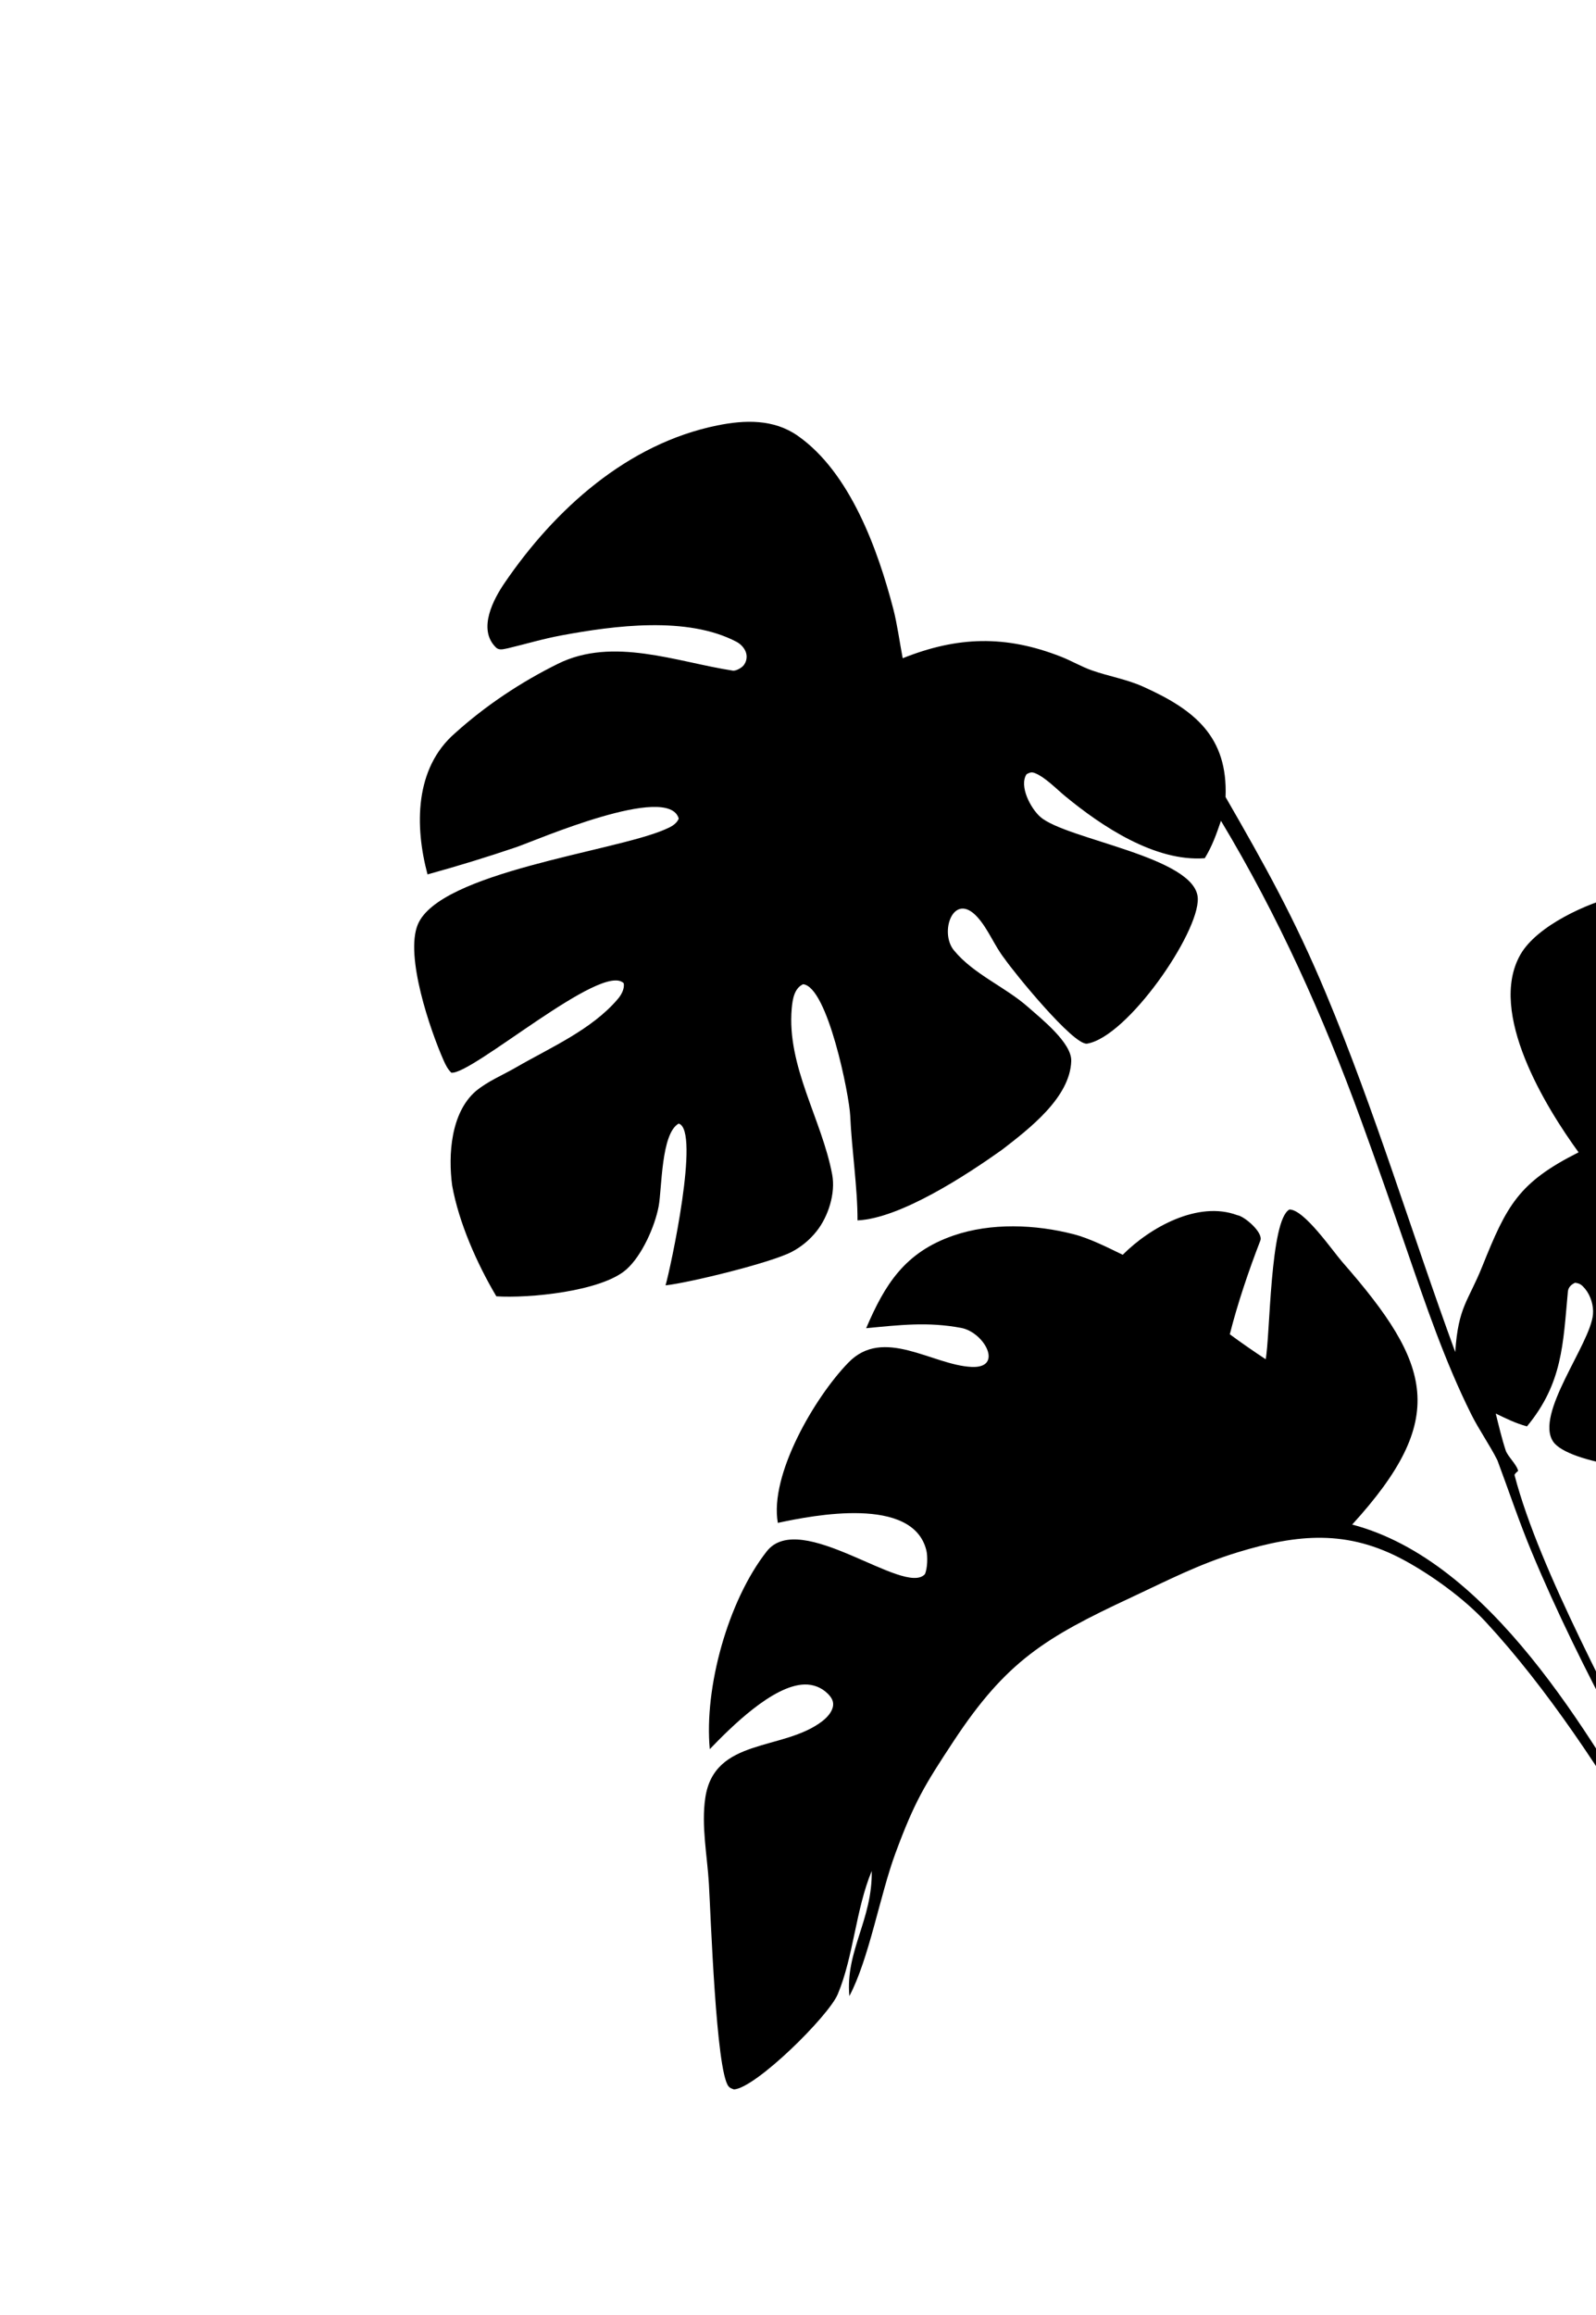
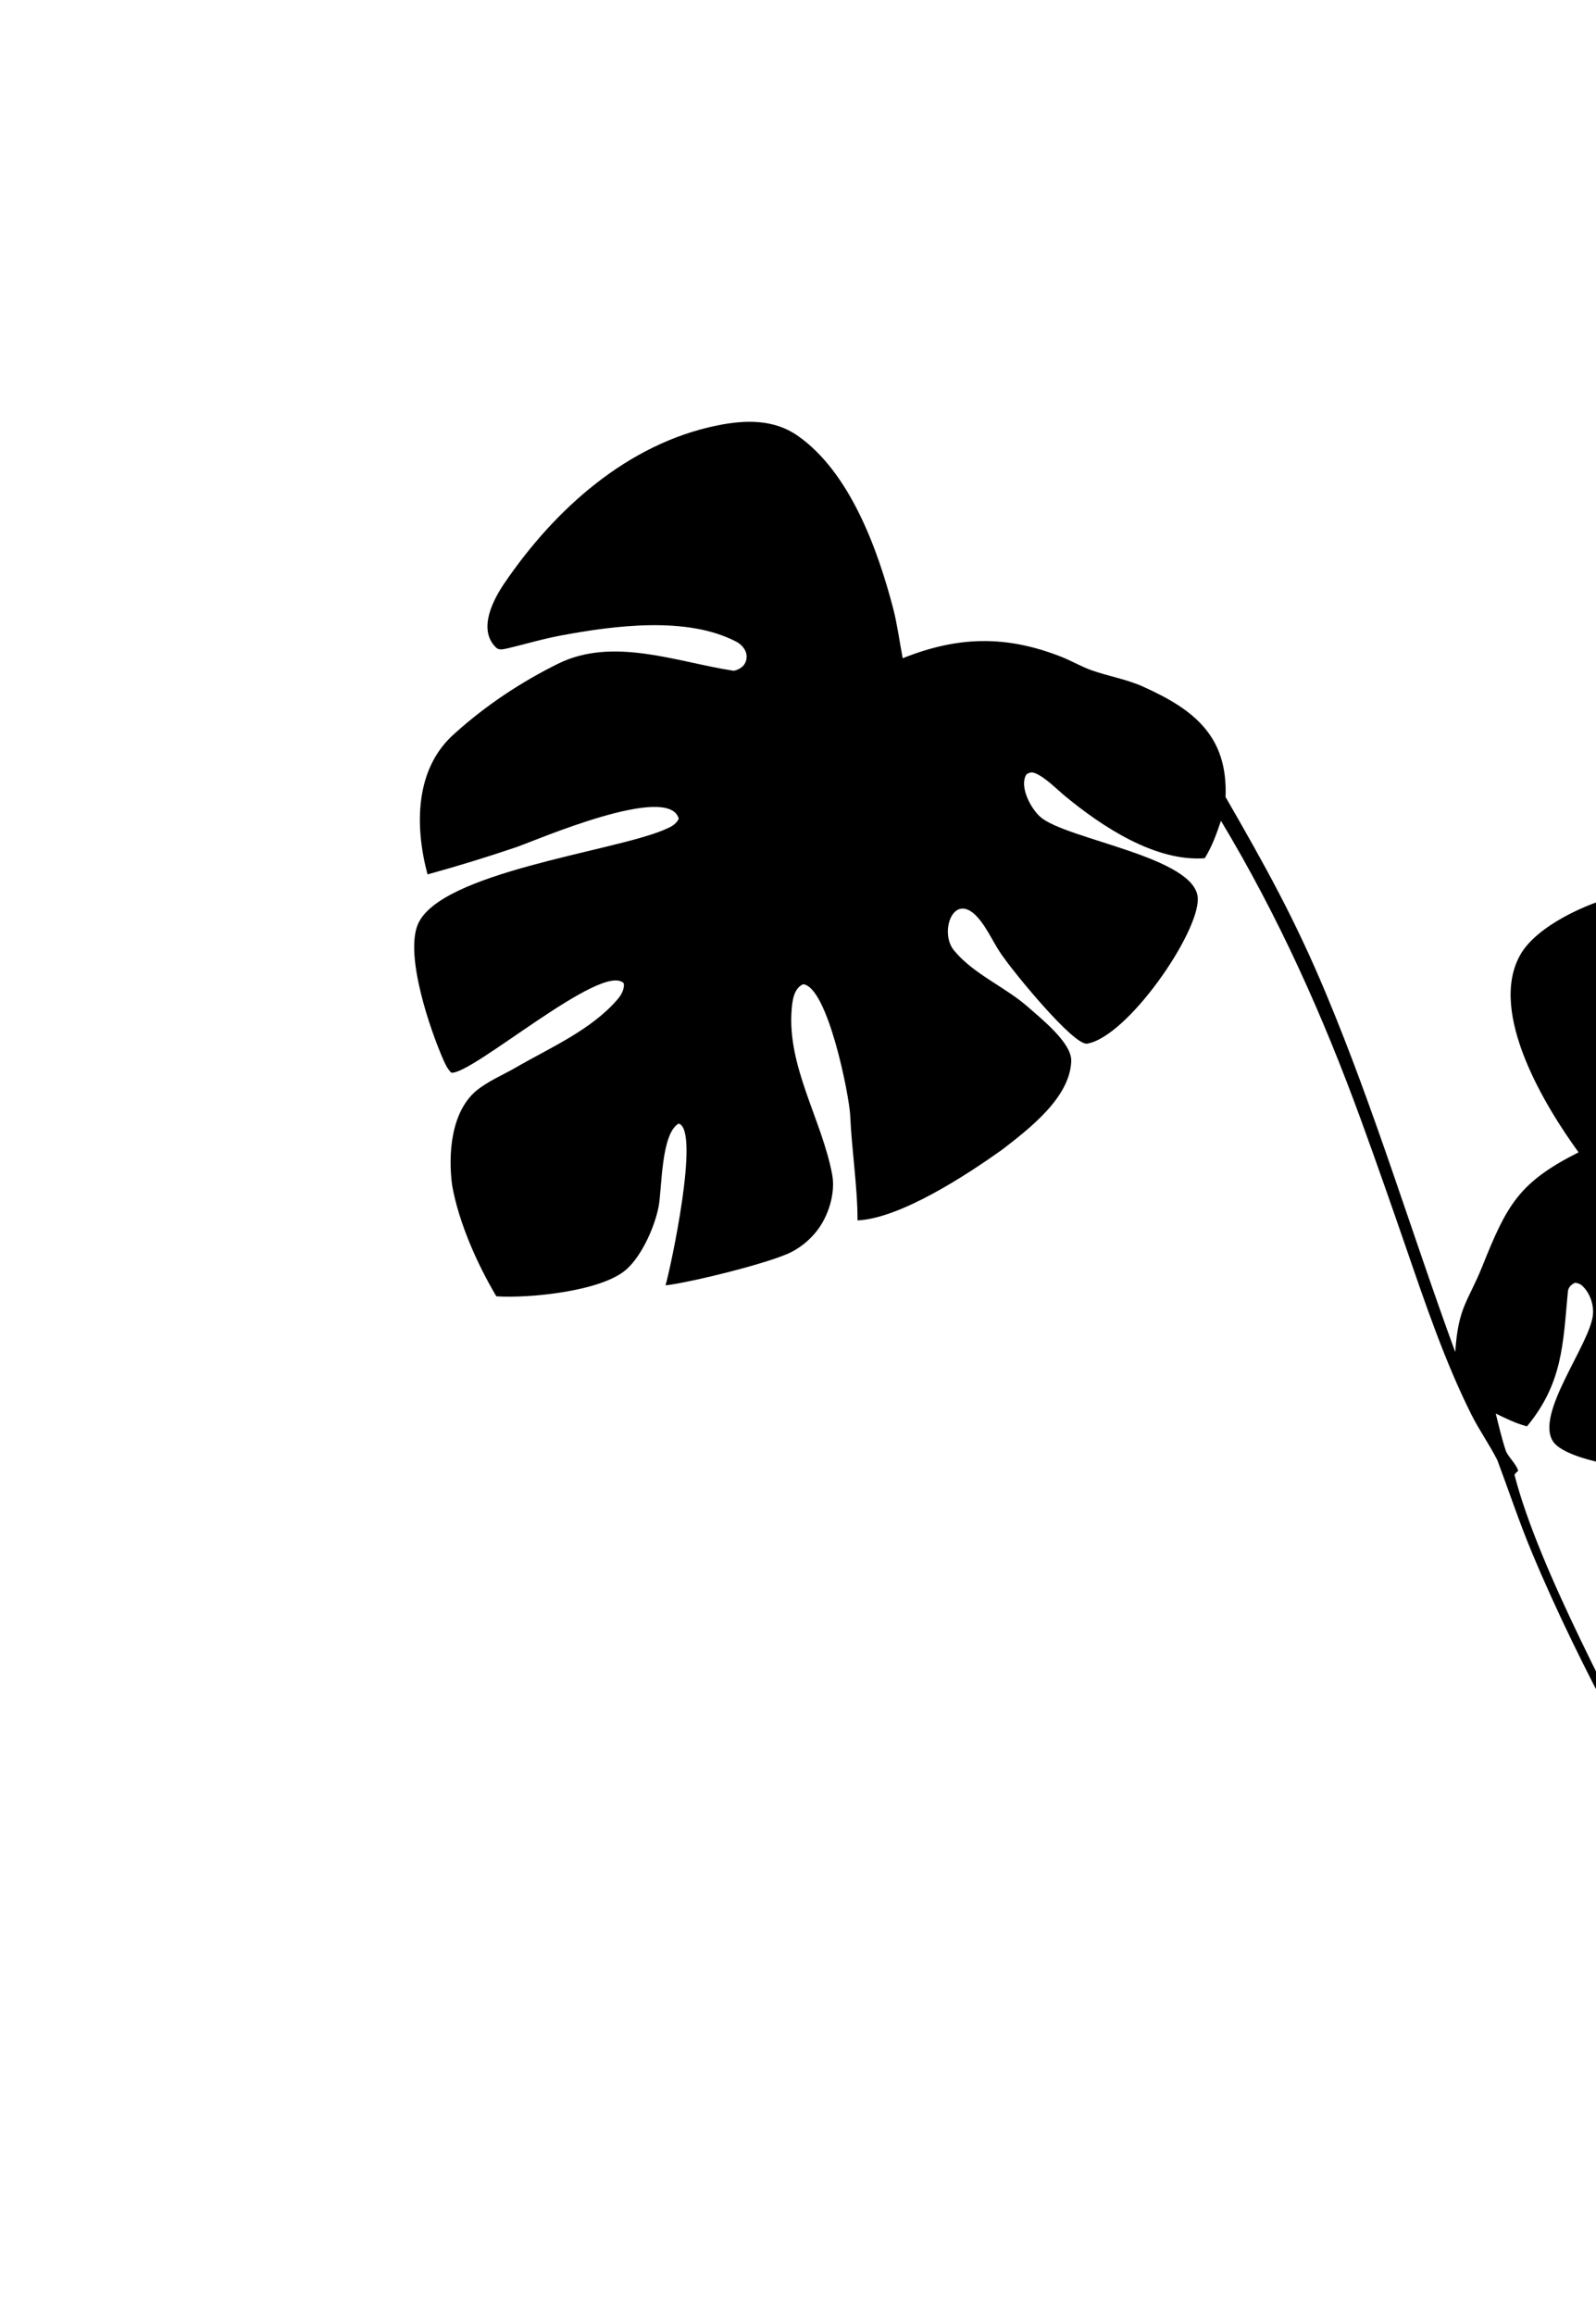
<svg xmlns="http://www.w3.org/2000/svg" width="189" height="274" viewBox="0 0 189 274" fill="none">
  <path d="M106.898 77.9C106.551 76.086 106.241 73.814 105.788 72.078C103.96 65.059 100.666 55.901 94.463 51.569C91.612 49.577 88.202 49.687 84.933 50.351C74.301 52.511 65.707 60.258 59.739 69.012C58.504 70.824 56.494 74.448 58.732 76.628C59.135 77.02 59.675 76.801 60.142 76.723C62.372 76.192 64.224 75.618 66.525 75.191C72.726 74.04 81.394 72.887 87.225 75.96C87.782 76.254 88.291 76.825 88.395 77.452C88.473 77.919 88.344 78.397 88.042 78.762C87.803 79.049 87.147 79.426 86.774 79.368C80.109 78.337 72.597 75.335 66.084 78.551C61.7 80.717 57.522 83.491 53.891 86.764C49.076 90.929 49.111 97.809 50.628 103.484C54.172 102.51 57.687 101.432 61.167 100.25C63.441 99.469 79.168 92.633 80.376 96.876C80.085 97.605 79.313 97.922 78.631 98.213C72.575 100.793 52.072 103.226 49.48 109.404C47.92 113.123 50.966 121.965 52.533 125.496C52.772 126.036 53.019 126.534 53.445 126.951C55.894 127.239 71.329 113.758 73.867 116.369C73.972 117.022 73.594 117.725 73.162 118.231C70.05 121.882 65.191 123.963 61.1 126.329C59.462 127.276 57.808 127.93 56.351 129.127C53.382 131.69 53.06 136.68 53.544 140.299C54.334 144.697 56.489 149.559 58.776 153.415C62.55 153.668 71.239 152.859 74.192 150.222C76.013 148.596 77.547 145.171 78 142.758C78.393 140.666 78.277 134.146 80.367 132.976C82.965 133.685 79.374 150.203 78.815 152.121C81.68 151.799 91.268 149.454 93.747 148.16C94.9 147.558 95.912 146.717 96.716 145.694C98.069 143.992 98.968 141.242 98.548 139.003C97.325 132.483 93.151 126.183 93.759 119.342C93.856 118.252 94.058 116.968 95.1 116.482C98.011 116.751 100.584 129.662 100.686 132.071C100.853 135.978 101.561 140.592 101.548 144.431C106.664 144.192 114.563 138.989 118.671 136.066C121.839 133.614 126.733 129.905 126.858 125.553C126.919 123.415 123.274 120.535 121.759 119.195C119.025 116.777 115.303 115.314 112.966 112.473C111.192 110.316 112.92 105.426 115.744 108.535C117.035 109.96 117.76 111.931 118.959 113.456C120.064 115.064 127.084 123.698 128.721 123.515C133.508 122.741 142.01 110.411 141.843 106.31C141.644 101.404 126.261 99.365 123.198 96.681C122.058 95.682 120.649 93.033 121.565 91.627C121.911 91.453 122.112 91.319 122.564 91.5C123.771 91.982 125.097 93.365 126.116 94.206C130.459 97.788 136.793 102.014 142.671 101.567C143.565 100.104 144.034 98.749 144.588 97.141C151.385 108.442 156.676 120.219 161.186 132.593C163.024 137.634 164.793 142.698 166.539 147.762C168.828 154.399 171.088 161.09 174.226 167.379C175.156 169.241 176.39 170.962 177.324 172.82C178.682 176.454 179.902 180.117 181.397 183.702C184.354 190.792 187.779 197.696 191.384 204.478C192.765 207.076 194.082 210.034 195.562 212.537C195.661 212.644 195.614 212.584 195.713 212.749L195.792 212.885L196.09 212.884L196.063 213.161L196.159 213.048L196.18 213.197L196.202 213.191C196.201 212.992 195.839 212.054 195.752 211.797L196.204 212.286C191.56 202.444 182.34 186.033 179.357 174.589C179.321 174.451 179.667 174.173 179.781 174.075C179.613 173.324 178.53 172.334 178.312 171.675C177.861 170.313 177.475 168.688 177.129 167.292C178.36 167.885 179.495 168.45 180.825 168.808C185.055 163.691 185.094 159.058 185.671 152.858C185.72 152.337 186.074 152.017 186.521 151.812C187.096 151.885 187.3 152.051 187.705 152.521C188.379 153.344 188.732 154.523 188.642 155.551C188.333 159.091 181.689 167.379 183.943 170.635C185.705 173.181 197.17 174.829 200.115 172.997C200.501 172.757 200.659 172.091 200.681 171.662C200.695 168.438 200.429 165.206 199.883 162.024C199.602 160.387 198.269 157.333 199.589 155.947C200.375 155.122 202.161 156.725 202.719 157.27L202.773 157.479C203.763 161.432 199.541 170.423 203.438 173.435C206.973 176.167 224.257 172.11 226.145 169.096C225.212 167.213 221.514 163.912 220.118 162.036C219.016 160.554 212.276 151.788 214.529 150.386C221.358 149.913 222.864 168.232 230.879 166.919C234.556 166.316 239.87 162.787 242.859 160.576C240.751 159.31 230.968 153.6 231.521 151.095C233.642 149.959 241.489 159.606 246.459 156.323C249.337 154.422 252.52 152.811 254.538 149.723C252.381 144.796 248.991 135.389 241.958 135.902C239.369 136.09 227.163 141.518 225.598 138.5C226.445 136.343 239.764 134.341 242.644 133.269C241.819 130.672 240.515 128.22 239.064 125.925C237.082 122.857 235.095 120.391 231.164 121.78C226.624 123.384 222.729 125.925 218.697 128.48C217.39 129.308 212.909 132.467 211.453 131.897C211.303 131.602 211.209 131.367 211.423 130.987C213.718 126.903 219.841 125.136 223.702 123.068C226.35 121.649 228.645 120.474 230.99 119.062C229.213 116.232 226.131 112.717 222.717 112.136C218.496 111.418 210.424 113.221 206.864 115.376C203.361 117.496 201.006 123.027 198.466 126.096C198.164 126.462 197.318 126.587 196.853 126.552C195.405 125.714 196.5 123.211 197.161 122.162C200.575 116.749 205.98 113.113 211.346 109.87C211.802 109.594 211.762 109.19 211.668 108.734C211.112 106.019 206.9 105.63 204.735 105.371C200.526 104.818 195.872 105.029 191.765 105.969C188.005 106.829 181.991 109.565 180.046 112.977C176.13 119.845 183.092 131.1 186.937 136.375C179.839 139.942 178.439 142.634 175.542 149.85C173.854 154.057 172.693 154.606 172.33 160.013C167.125 145.803 162.867 131.551 157.019 117.571C153.328 108.747 149.841 102.49 145.132 94.326C145.408 87.192 141.497 84 135.308 81.237C133.385 80.379 131.271 80.035 129.295 79.336C128.107 78.923 126.866 78.196 125.671 77.727C119.068 75.134 113.388 75.312 106.898 77.9Z" fill="url(#paint0_linear_586_1728)" style="" />
-   <path d="M132.953 148.5C131.188 147.646 129.053 146.559 127.128 146.064C122.618 144.903 117.364 144.686 112.898 146.229C107.145 148.217 104.796 151.997 102.572 157.189C106.528 156.814 109.865 156.407 113.823 157.155C116.585 157.677 118.88 161.944 115.061 161.773C110.42 161.564 104.611 156.947 100.448 161.279C96.514 165.323 91.094 174.542 92.113 180.229C96.382 179.312 108.08 177.022 109.695 183.459C109.874 184.171 109.841 185.632 109.524 186.303C107.109 188.971 94.779 178.528 90.798 183.6C86.195 189.463 83.372 199.764 84.053 207.008C86.536 204.427 91.525 199.445 95.273 199.356C96.326 199.33 97.302 199.717 98.038 200.455C98.405 200.824 98.708 201.261 98.659 201.805C98.592 202.569 97.952 203.256 97.363 203.707C92.746 207.254 84.59 205.608 83.523 212.761C83.031 216.062 83.753 219.624 83.948 222.934C84.166 226.628 84.791 245.083 86.268 246.903C86.461 247.14 86.64 247.171 86.921 247.276C89.489 247.121 98.118 238.615 99.209 236.007C101.082 231.53 101.336 225.975 103.231 221.423C103.325 227.217 100.095 230.879 100.584 236.231C102.918 231.822 104.205 224.279 106.045 219.309C108.31 213.194 109.489 211.281 112.908 206.09C119.155 196.607 123.769 193.803 133.961 189.052C138.211 187.07 141.93 185.125 146.59 183.704C153.703 181.535 159.556 181.007 166.265 184.638C169.578 186.432 173.4 189.21 175.941 191.95C183.17 199.746 190.066 210.183 195.368 219.337L196.224 218.856C188.178 205.145 176.433 184.731 160.127 180.428C171.561 167.895 169.603 161.511 158.985 149.386C157.796 148.028 154.452 143.138 152.699 143.142C150.381 144.356 150.416 158.136 149.882 160.862C148.441 159.915 147.025 158.93 145.634 157.91C146.561 154.245 147.882 150.351 149.253 146.813C149.621 145.862 147.356 143.927 146.516 143.812C141.884 142.082 136.208 145.242 132.953 148.5Z" fill="#2E391B" style="fill:#2E391B;fill:color(display-p3 0.18 0.224 0.106);fill-opacity:1;" />
  <defs>
    <linearGradient id="paint0_linear_586_1728" x1="246.693" y1="169.721" x2="48.925" y2="97.131" gradientUnits="userSpaceOnUse">
      <stop stop-color="#2C351B" style="stop-color:#2C351B;stop-color:color(display-p3 0.172 0.208 0.106);stop-opacity:1;" />
      <stop offset="1" stop-color="#3F511F" style="stop-color:#3F511F;stop-color:color(display-p3 0.247 0.318 0.122);stop-opacity:1;" />
    </linearGradient>
  </defs>
</svg>